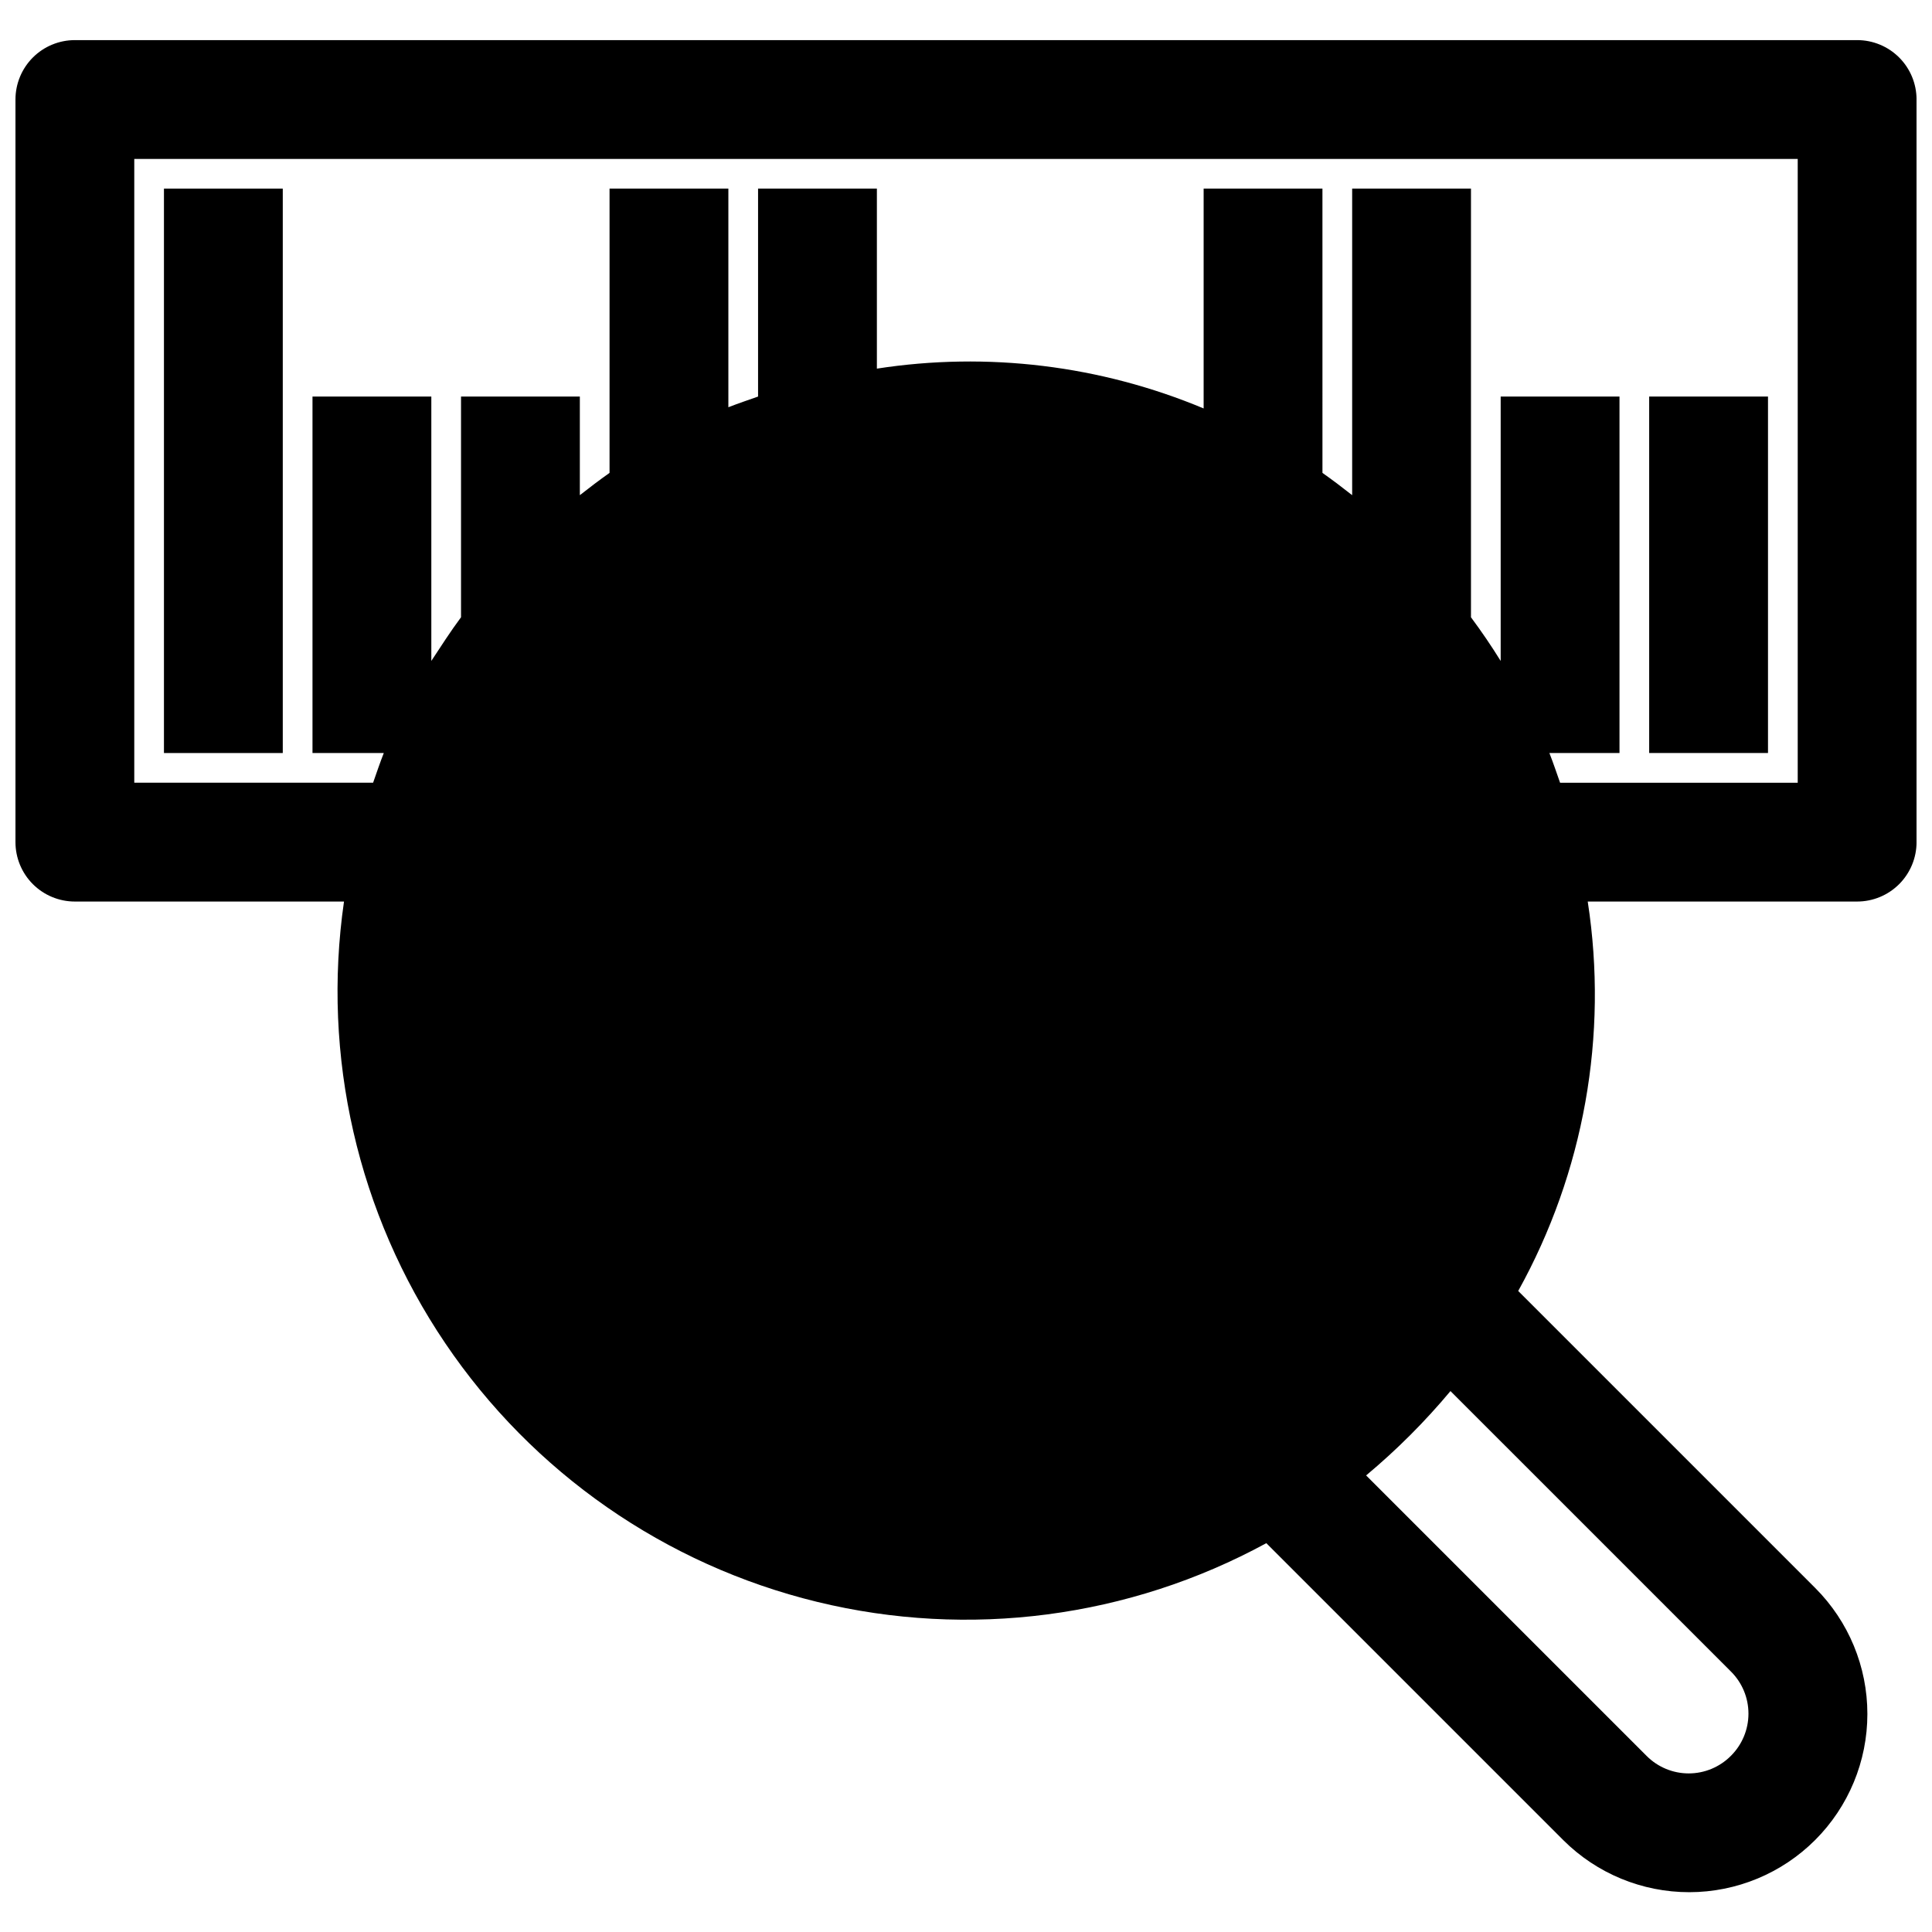
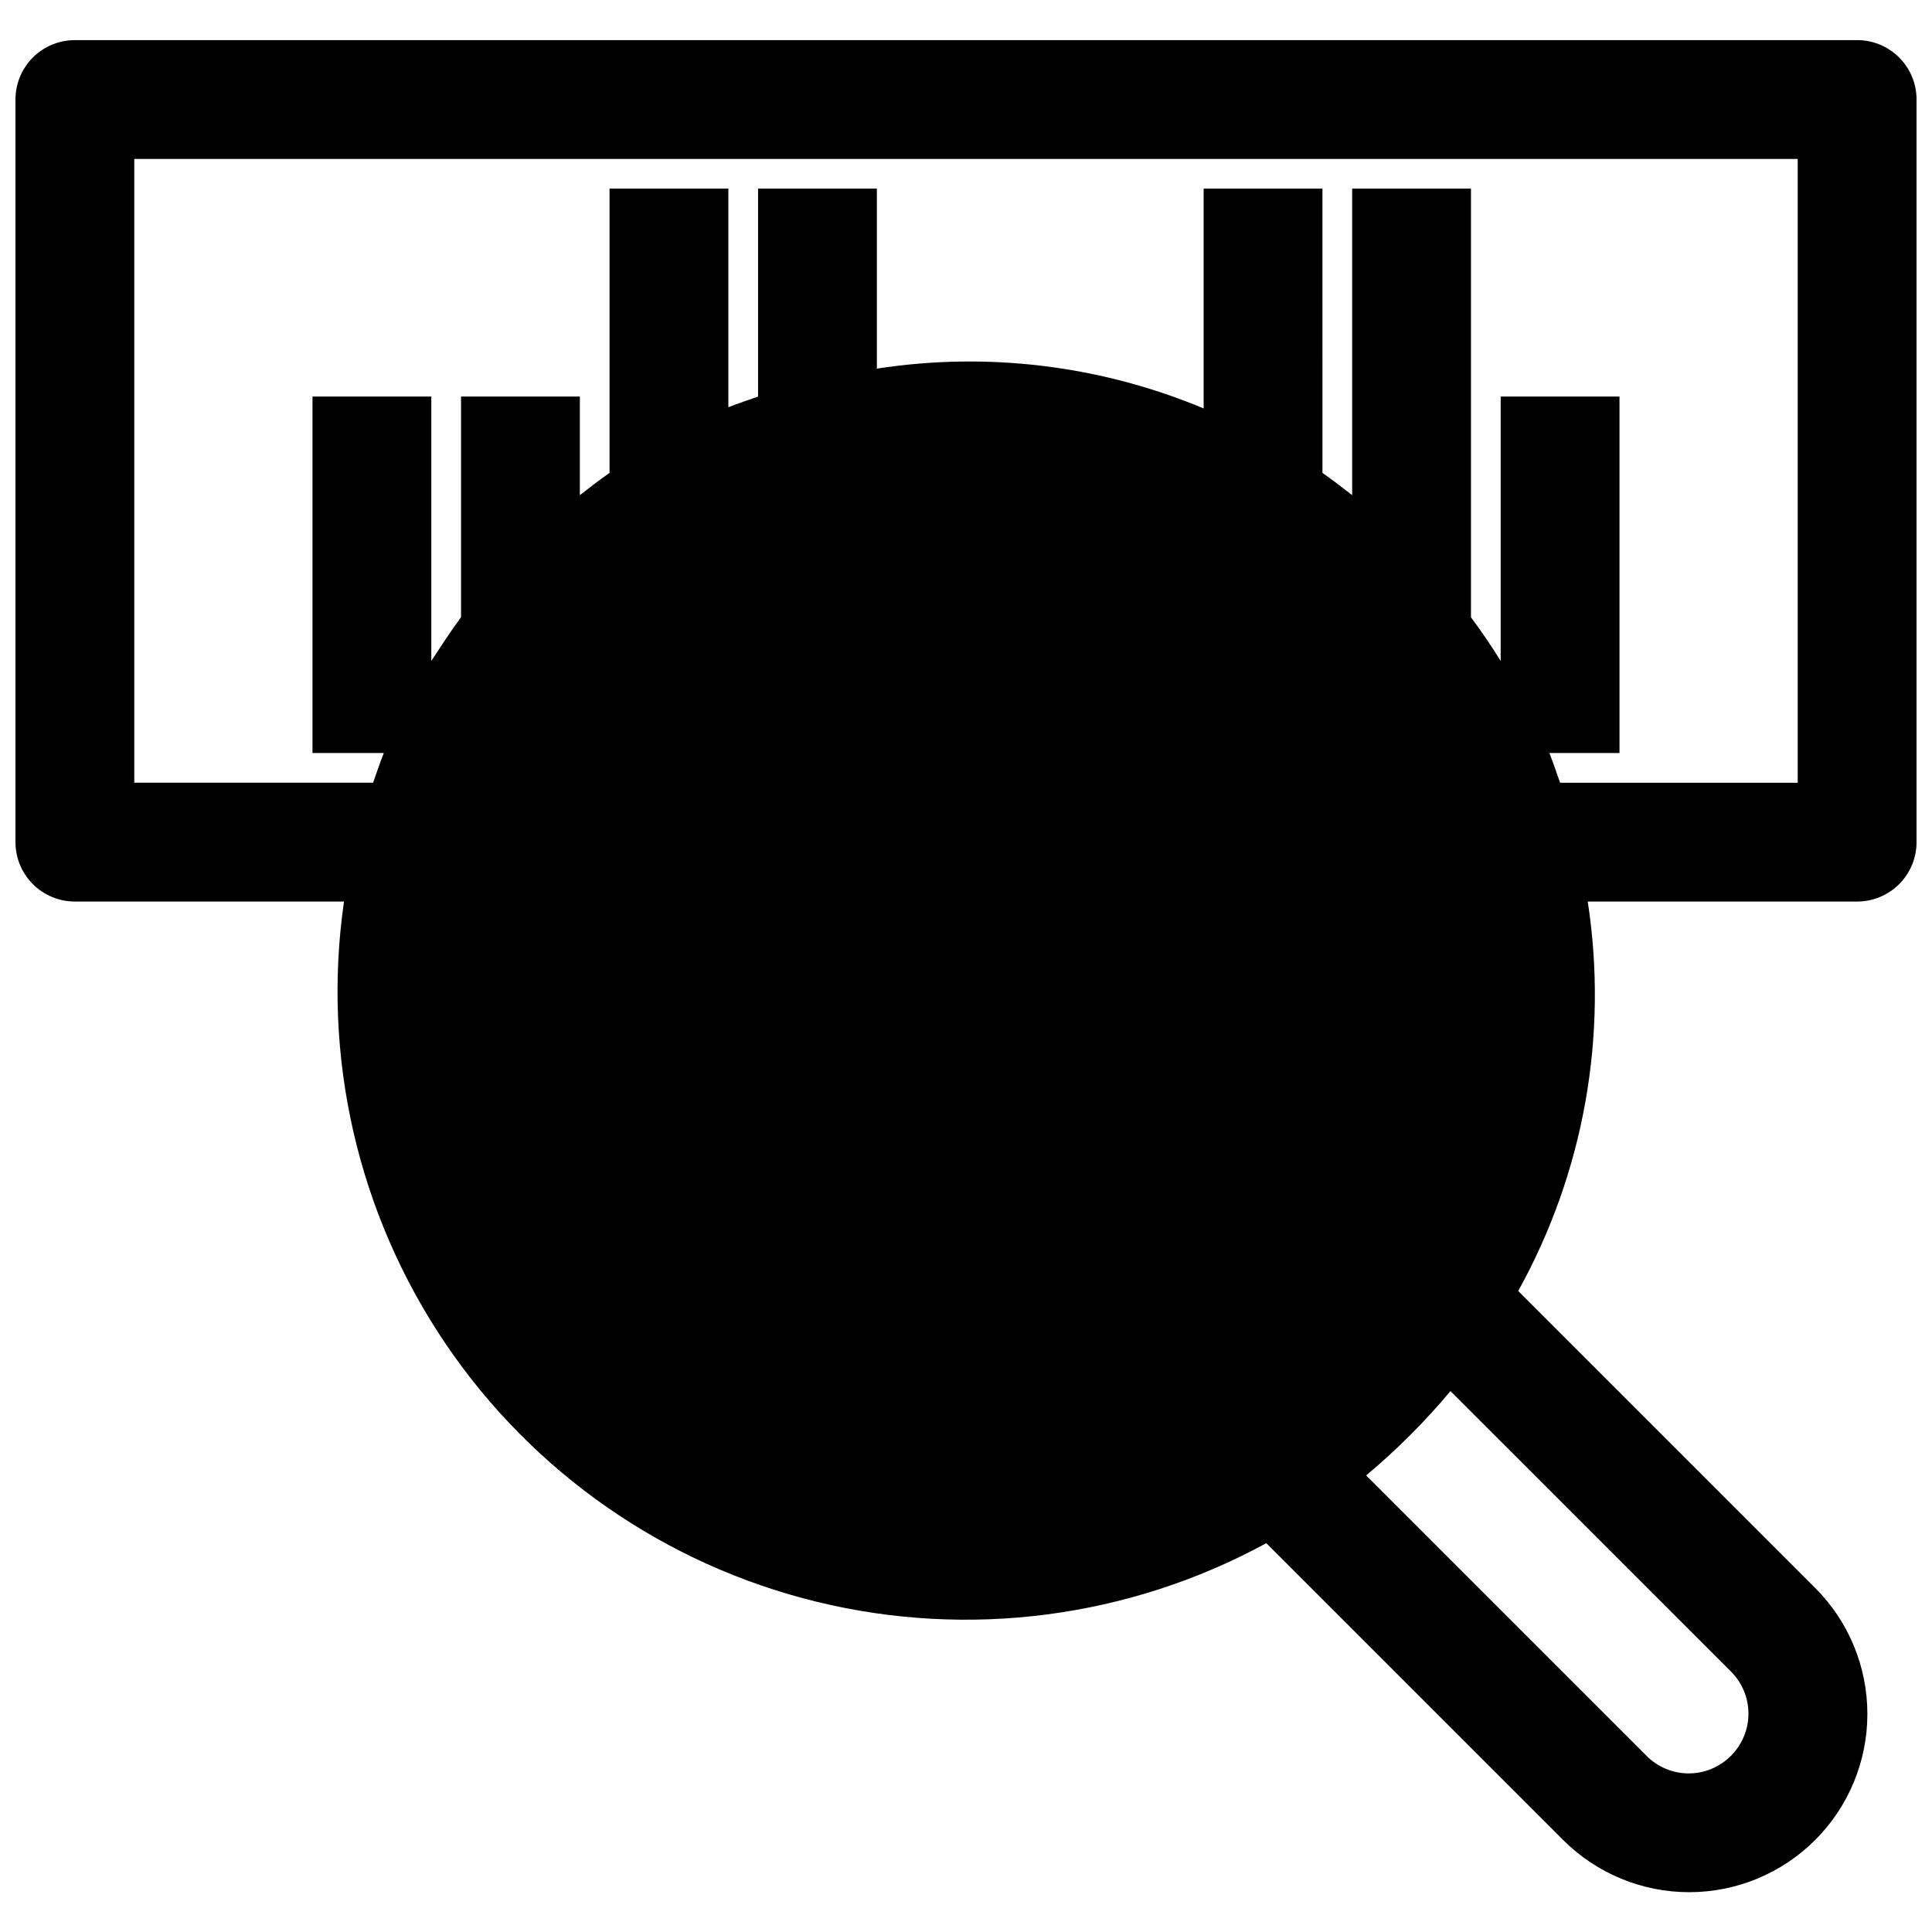
<svg xmlns="http://www.w3.org/2000/svg" width="800px" height="800px" version="1.1" viewBox="144 144 512 512">
  <defs>
    <clipPath id="a">
      <path d="m148.09 154h503.81v492h-503.81z" />
    </clipPath>
  </defs>
  <g clip-path="url(#a)">
    <path d="m636.16 154.63h-472.32c-4.172 0-8.18 1.656-11.133 4.609-2.949 2.953-4.609 6.957-4.609 11.133v196.8c0 4.176 1.66 8.18 4.609 11.133 2.953 2.953 6.961 4.613 11.133 4.613h71.324c-5.93 40.984 3.633 82.711 26.816 117.03 23.18 34.316 58.32 58.762 98.559 68.562 40.238 9.801 82.684 4.254 119.05-15.555l78.719 78.719c8.863 8.832 20.867 13.785 33.379 13.777 12.516-0.012 24.52-4.992 33.367-13.848 8.848-8.855 13.82-20.859 13.82-33.379 0.004-12.52-4.965-24.527-13.812-33.383l-78.719-78.719v-0.004c17.414-31.406 23.895-67.711 18.422-103.2h71.398c4.176 0 8.18-1.66 11.133-4.613 2.953-2.953 4.609-6.957 4.609-11.133v-196.8c0-4.176-1.656-8.18-4.609-11.133s-6.957-4.609-11.133-4.609zm-33.457 432.33c2.981 2.953 4.656 6.977 4.656 11.176s-1.676 8.223-4.656 11.18c-2.957 2.981-6.981 4.656-11.18 4.656-4.195 0-8.219-1.676-11.176-4.656l-74.312-74.312c8.105-6.769 15.59-14.25 22.355-22.355zm17.711-235.53h-62.977c-0.945-2.676-1.812-5.273-2.832-7.871l18.578-0.004v-94.465l-31.488 0.004v70.062c-2.441-3.938-5.117-7.871-7.871-11.57v-113.6h-31.488v81.238c-2.598-2.047-5.195-4.016-7.871-5.902l-0.004-75.336h-31.484v58.254c-27.344-11.434-57.309-15.082-86.594-10.551v-47.703h-31.488v55.105c-2.676 0.945-5.273 1.812-7.871 2.832v-57.938h-31.488v75.336c-2.676 1.891-5.273 3.856-7.871 5.902v-26.133h-31.488v58.488c-2.754 3.699-5.434 7.871-7.871 11.57v-70.062l-31.492 0.004v94.465h18.895c-1.023 2.598-1.891 5.195-2.832 7.871h-63.293v-165.31h440.83z" />
  </g>
-   <path d="m187.45 193.99h31.488v149.57h-31.488z" />
-   <path d="m581.05 249.09h31.488v94.465h-31.488z" />
</svg>